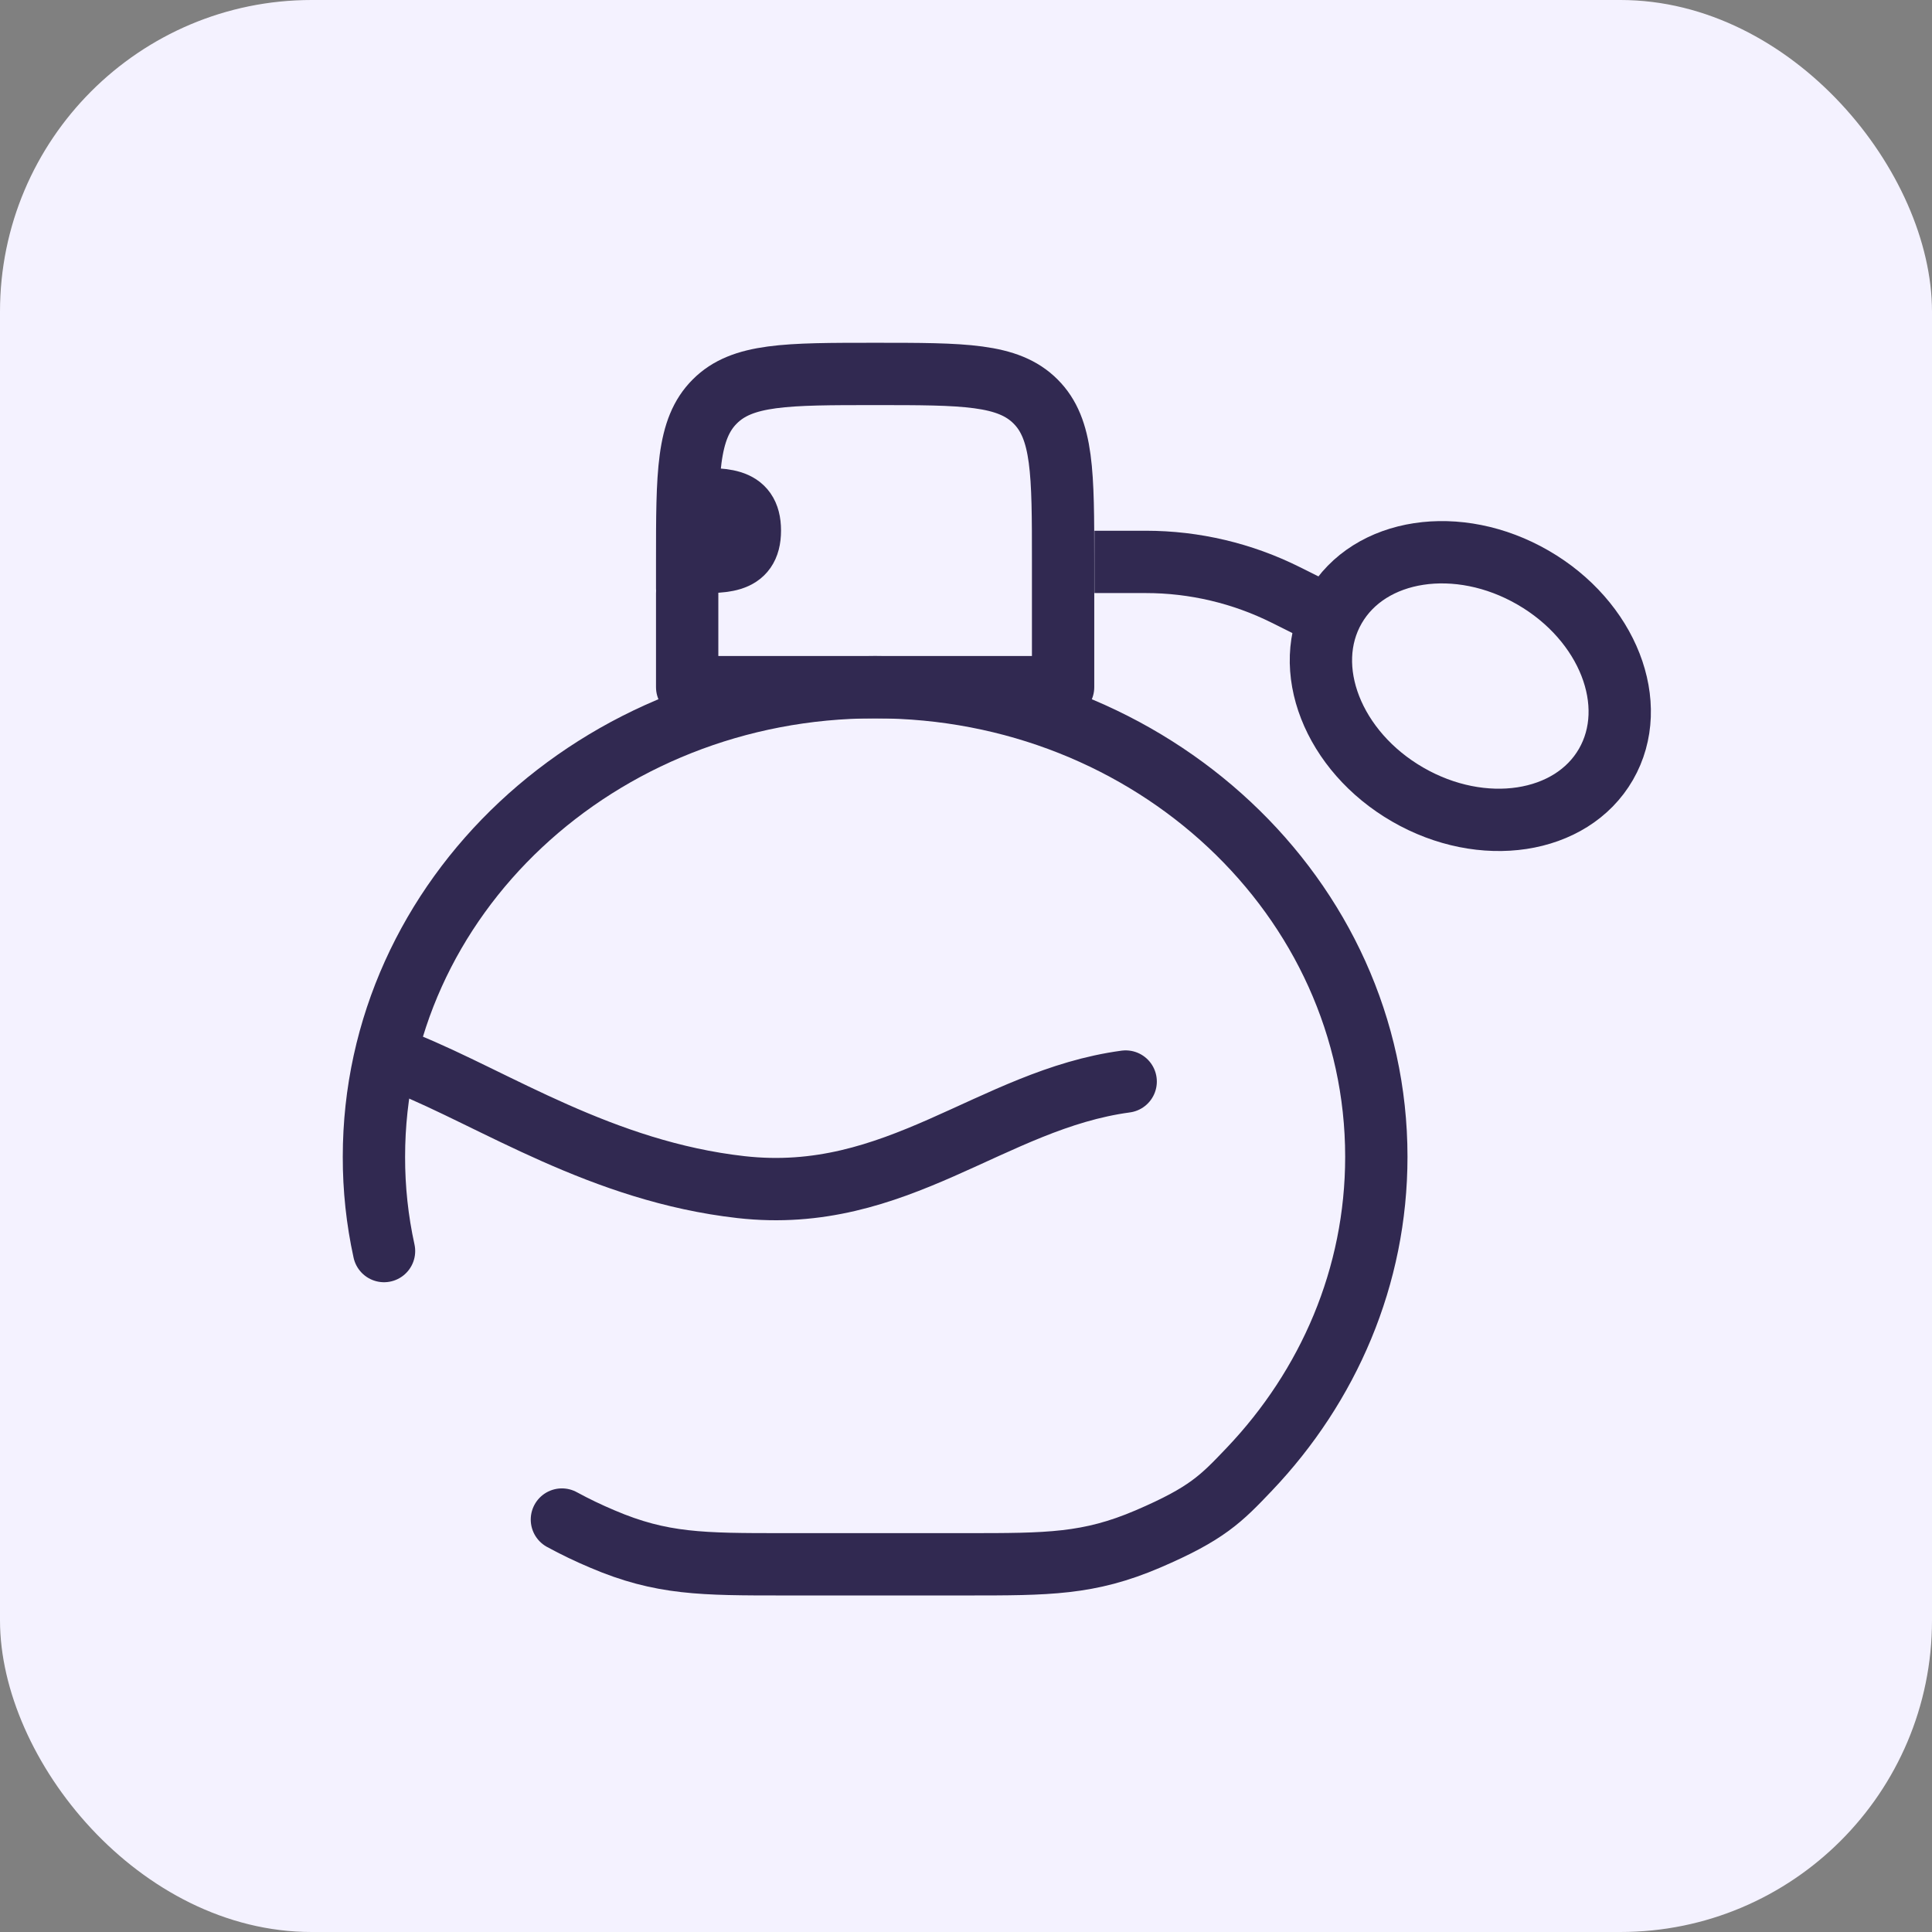
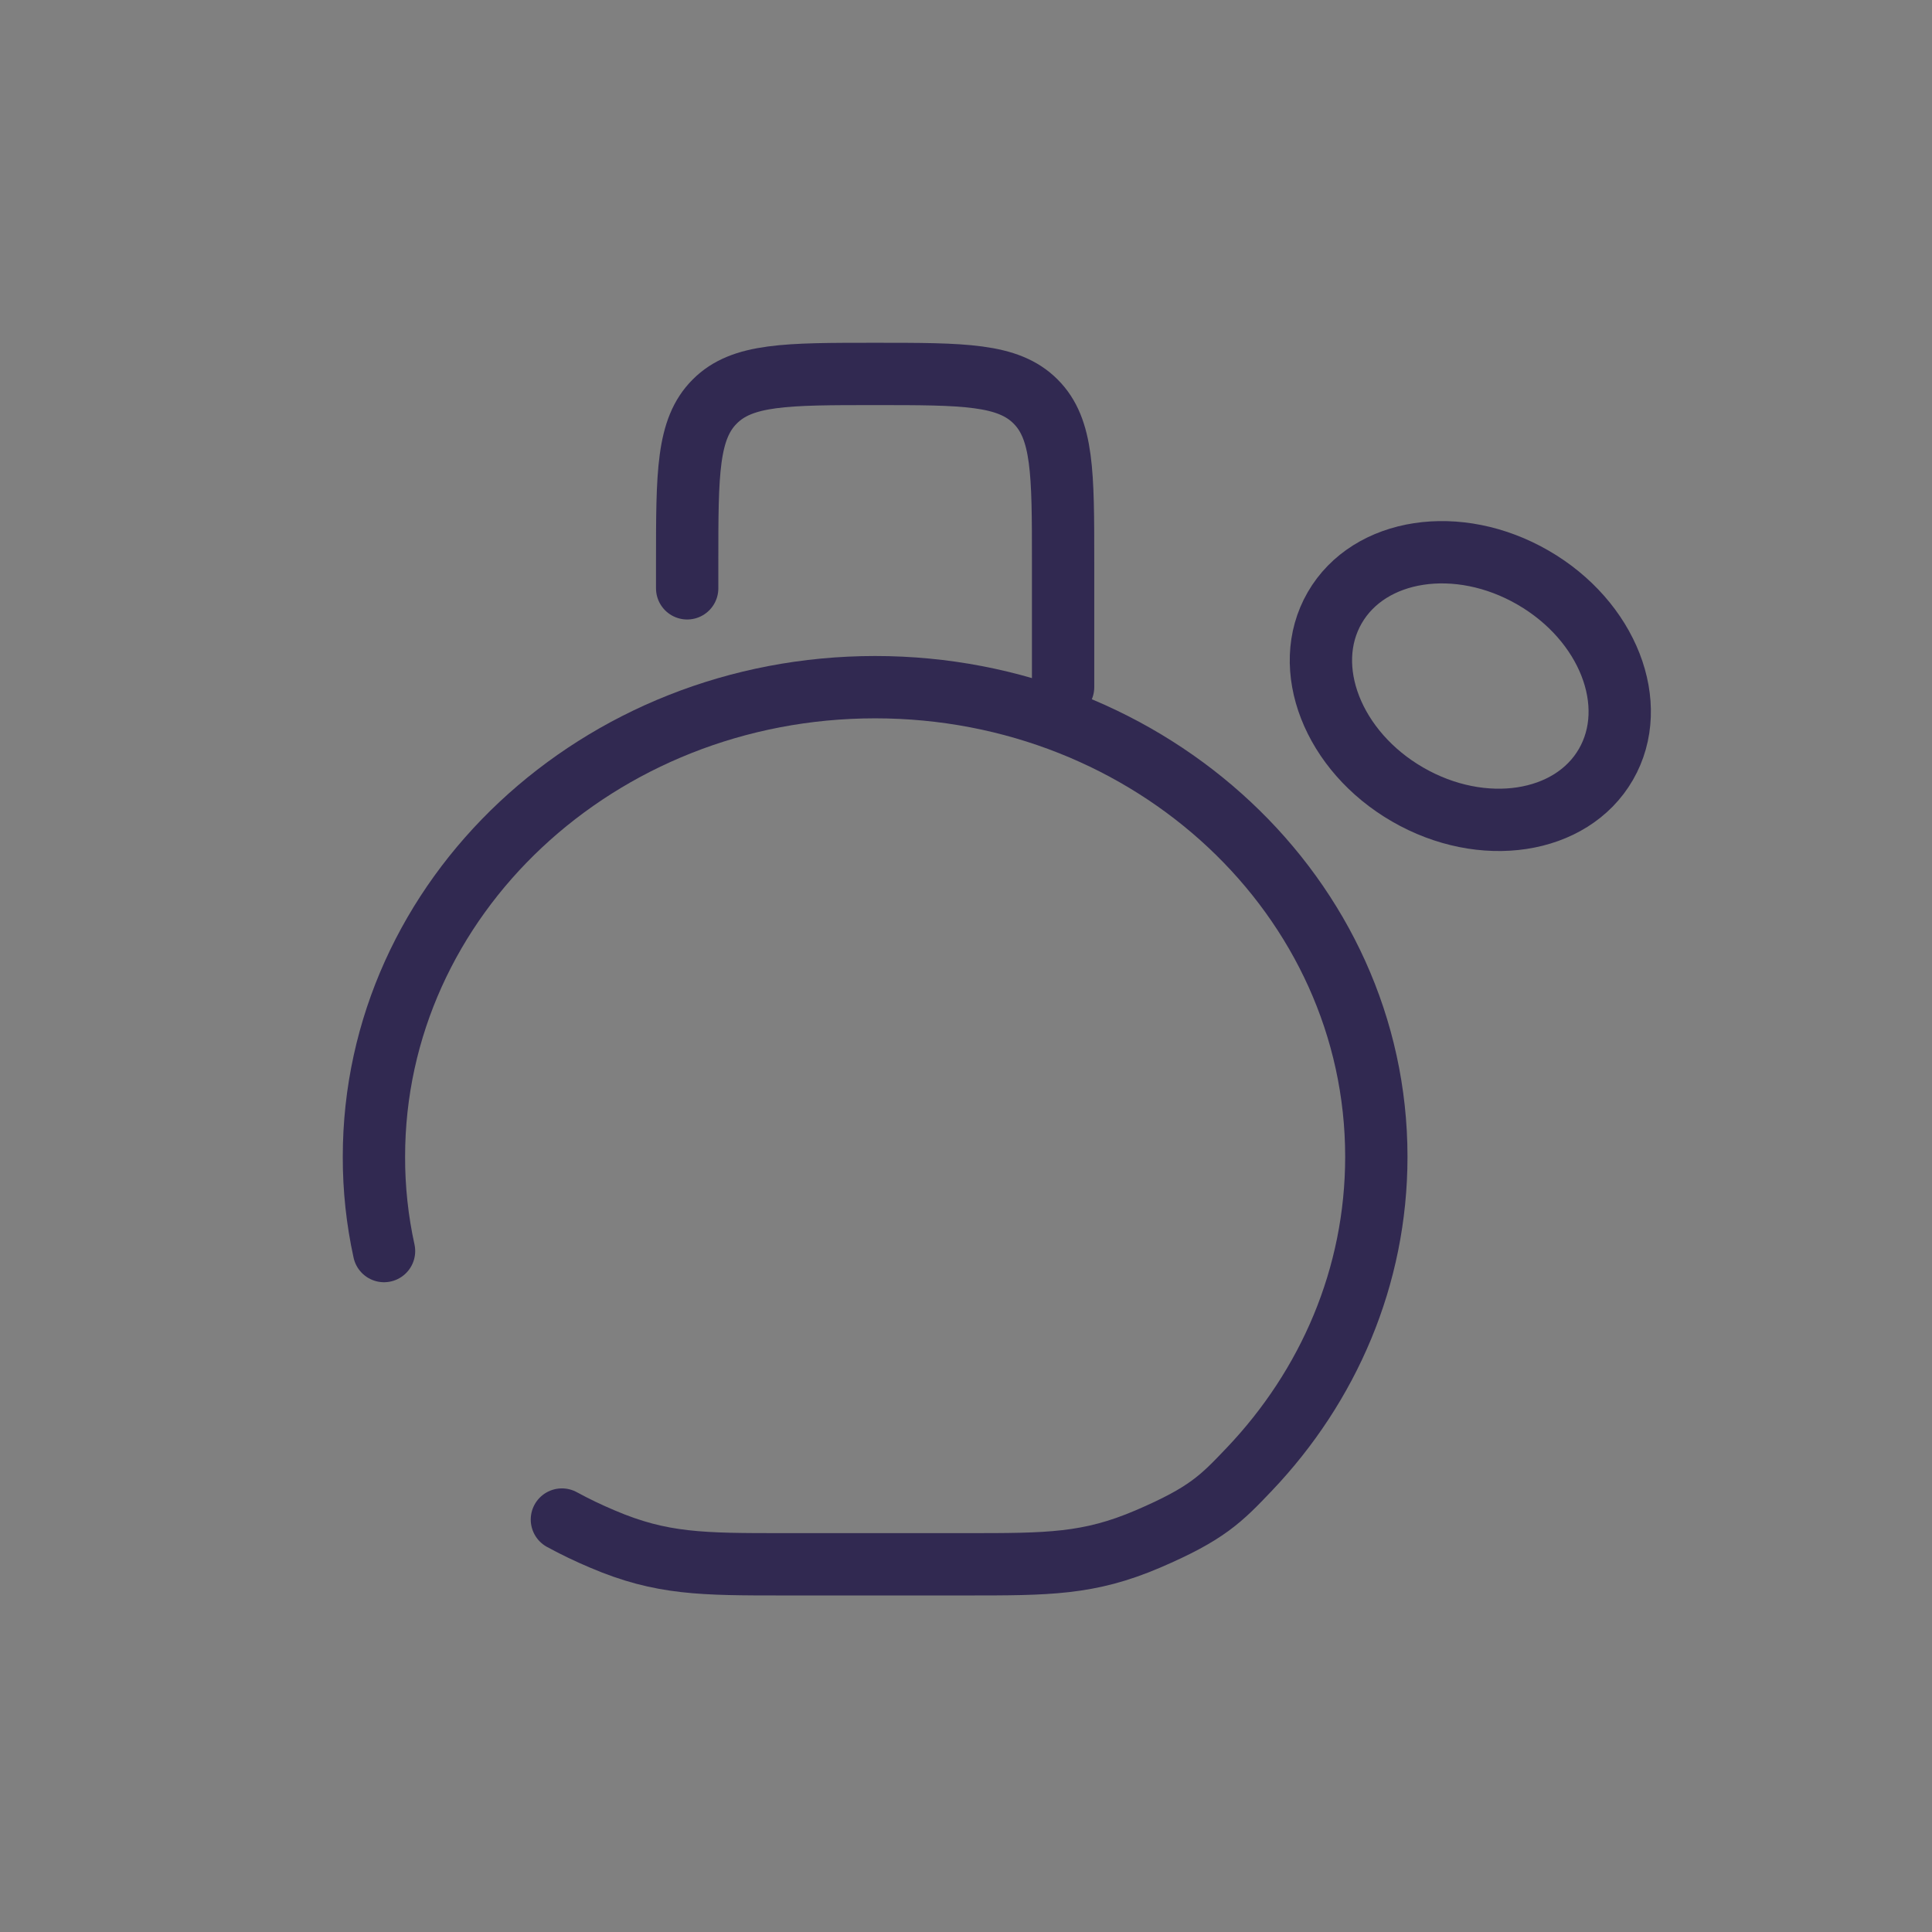
<svg xmlns="http://www.w3.org/2000/svg" width="31" height="31" viewBox="0 0 31 31" fill="none">
  <rect x="0" y="0" width="31" height="31" fill="#808080" stroke="none" />
-   <rect width="31" height="31" rx="5" fill="#F4F2FF" />
-   <path d="M11.026 9.44V9.016C11.026 7.594 11.026 6.884 11.469 6.442C11.909 6 12.62 6 14.042 6C15.465 6 16.174 6 16.616 6.442C17.058 6.883 17.058 7.593 17.058 9.016V11.026H11.026V9.518" stroke="#312951" stroke-linecap="round" stroke-linejoin="round" />
-   <path d="M11.026 9.016C11.581 9.016 12.032 9.068 12.032 8.513C12.032 7.958 11.581 8.01 11.026 8.01" stroke="#312951" />
+   <path d="M11.026 9.44V9.016C11.026 7.594 11.026 6.884 11.469 6.442C11.909 6 12.62 6 14.042 6C15.465 6 16.174 6 16.616 6.442C17.058 6.883 17.058 7.593 17.058 9.016V11.026V9.518" stroke="#312951" stroke-linecap="round" stroke-linejoin="round" />
  <path d="M6.162 20.074C6.053 19.577 5.999 19.07 6 18.561C6 14.399 9.601 11.026 14.042 11.026C18.483 11.026 22.084 14.4 22.084 18.561C22.084 20.486 21.314 22.242 20.047 23.574C19.594 24.05 19.367 24.287 18.418 24.694C17.47 25.1 16.817 25.1 15.509 25.1H12.576C11.268 25.1 10.614 25.1 9.665 24.694C9.444 24.601 9.227 24.497 9.016 24.382" stroke="#312951" stroke-linecap="round" />
-   <path d="M6.502 17.058C7.945 17.641 9.662 18.797 11.89 19.048C14.393 19.33 15.906 17.645 18.062 17.354" stroke="#312951" stroke-linecap="round" />
-   <path d="M17.561 9.016H18.385C19.165 9.016 19.935 9.198 20.633 9.547L21.582 10.021" stroke="#312951" />
  <path d="M24.597 9.267C25.8 9.961 26.323 11.303 25.768 12.265C25.213 13.226 23.788 13.443 22.587 12.749C21.386 12.056 20.861 10.713 21.416 9.752C21.971 8.791 23.396 8.573 24.597 9.267Z" stroke="#312951" />
</svg>